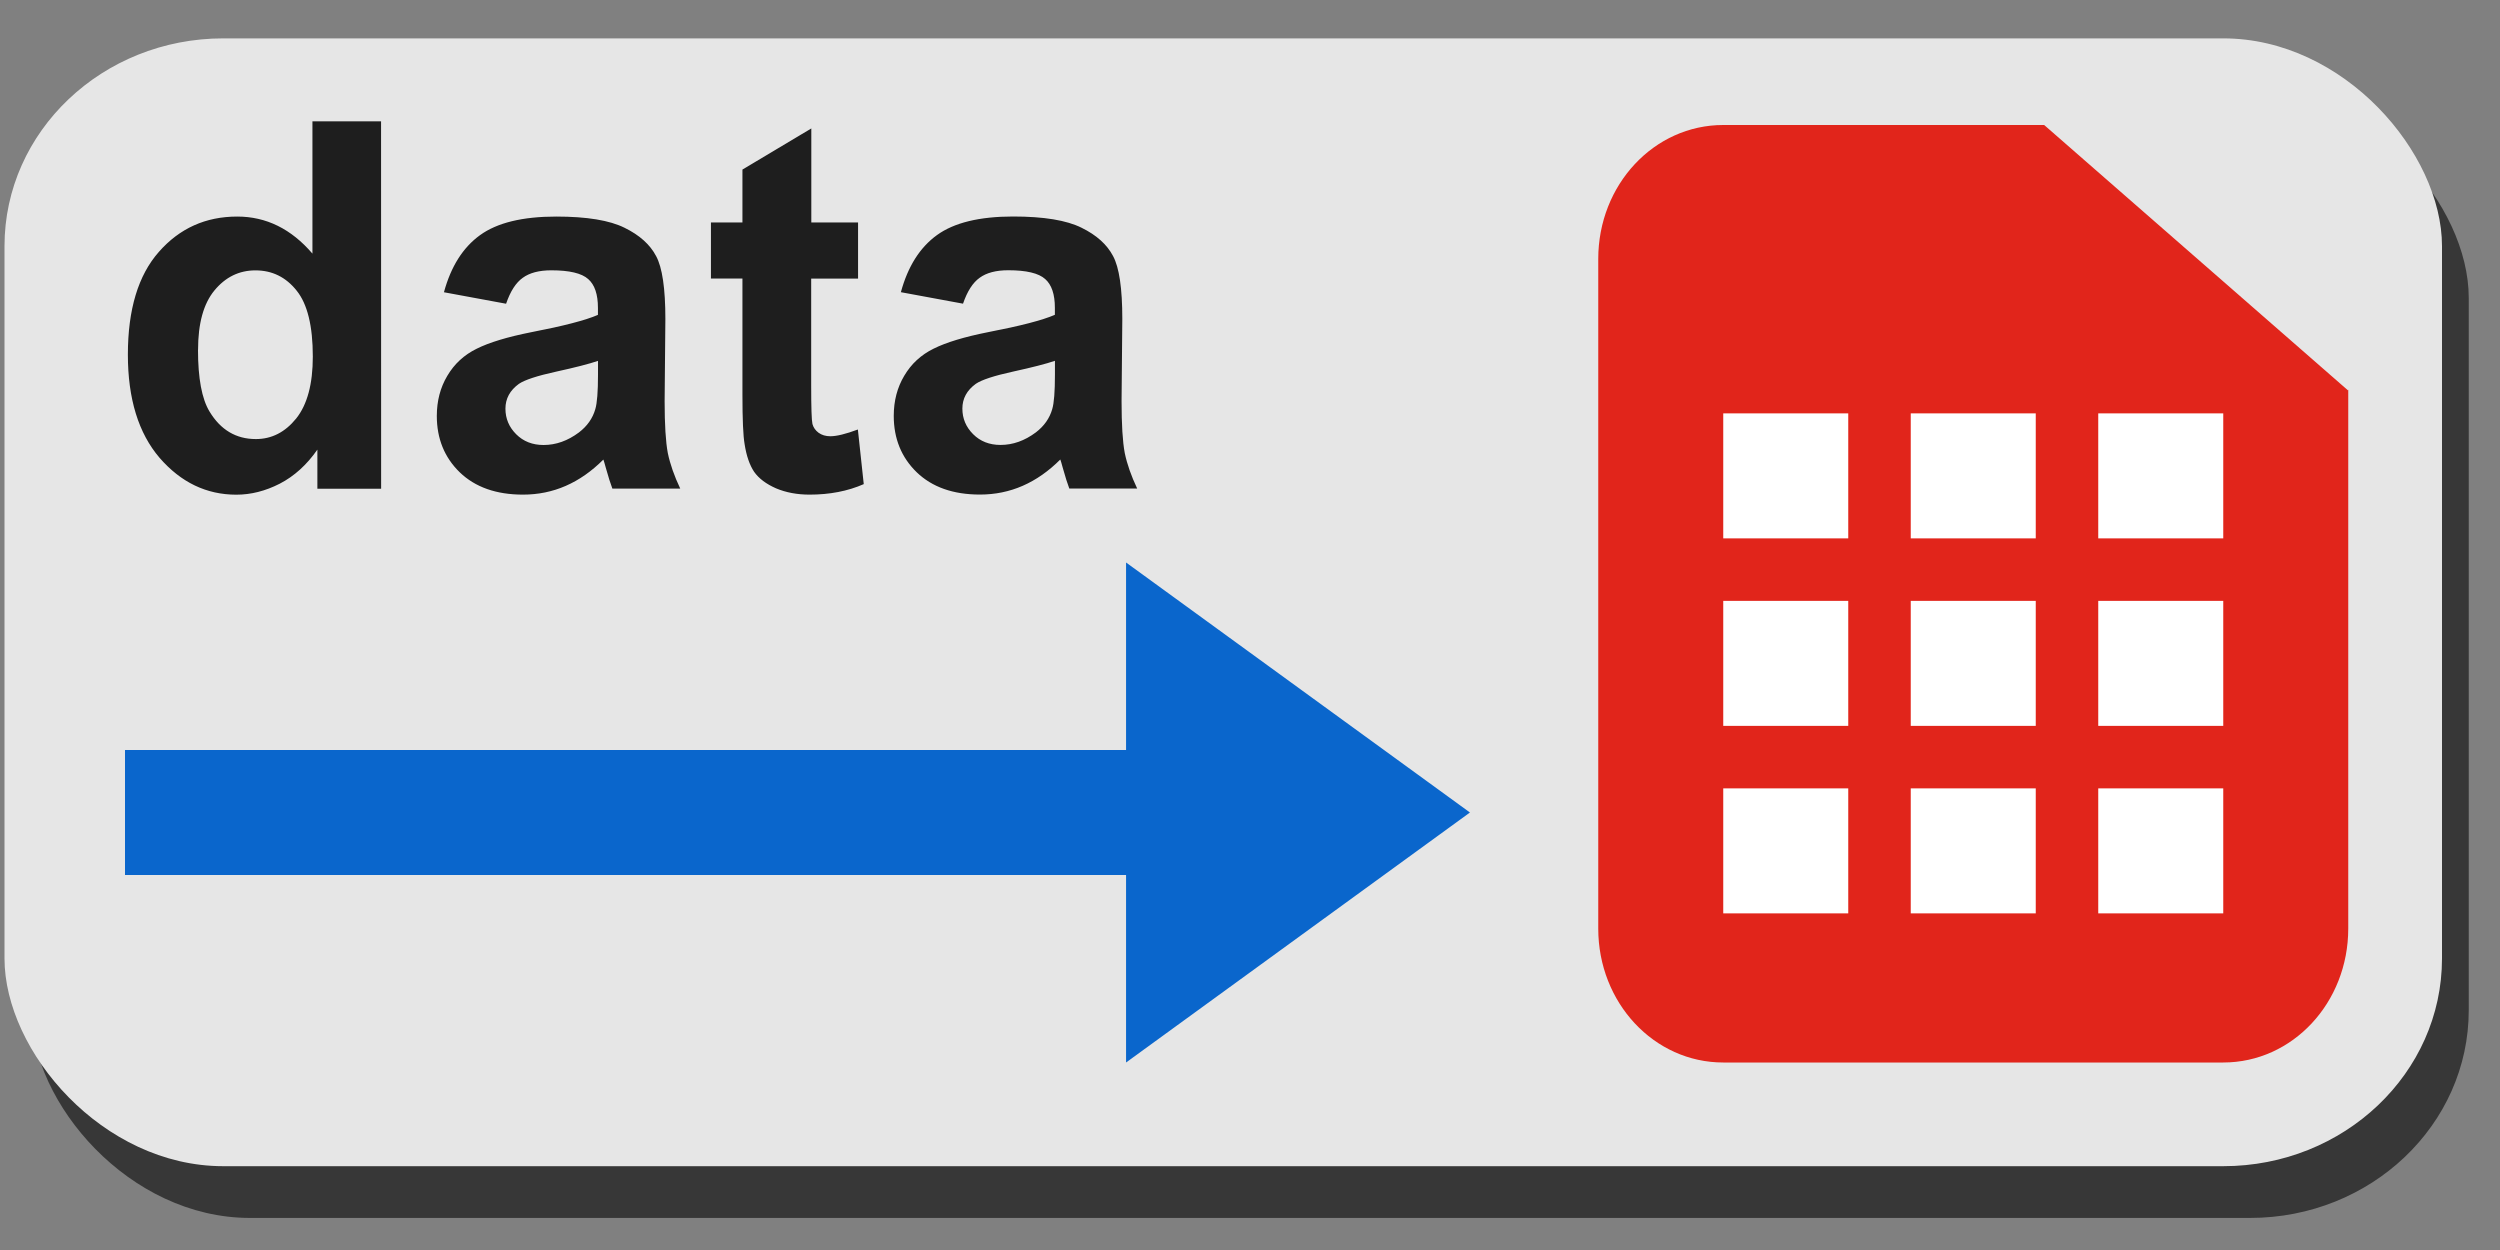
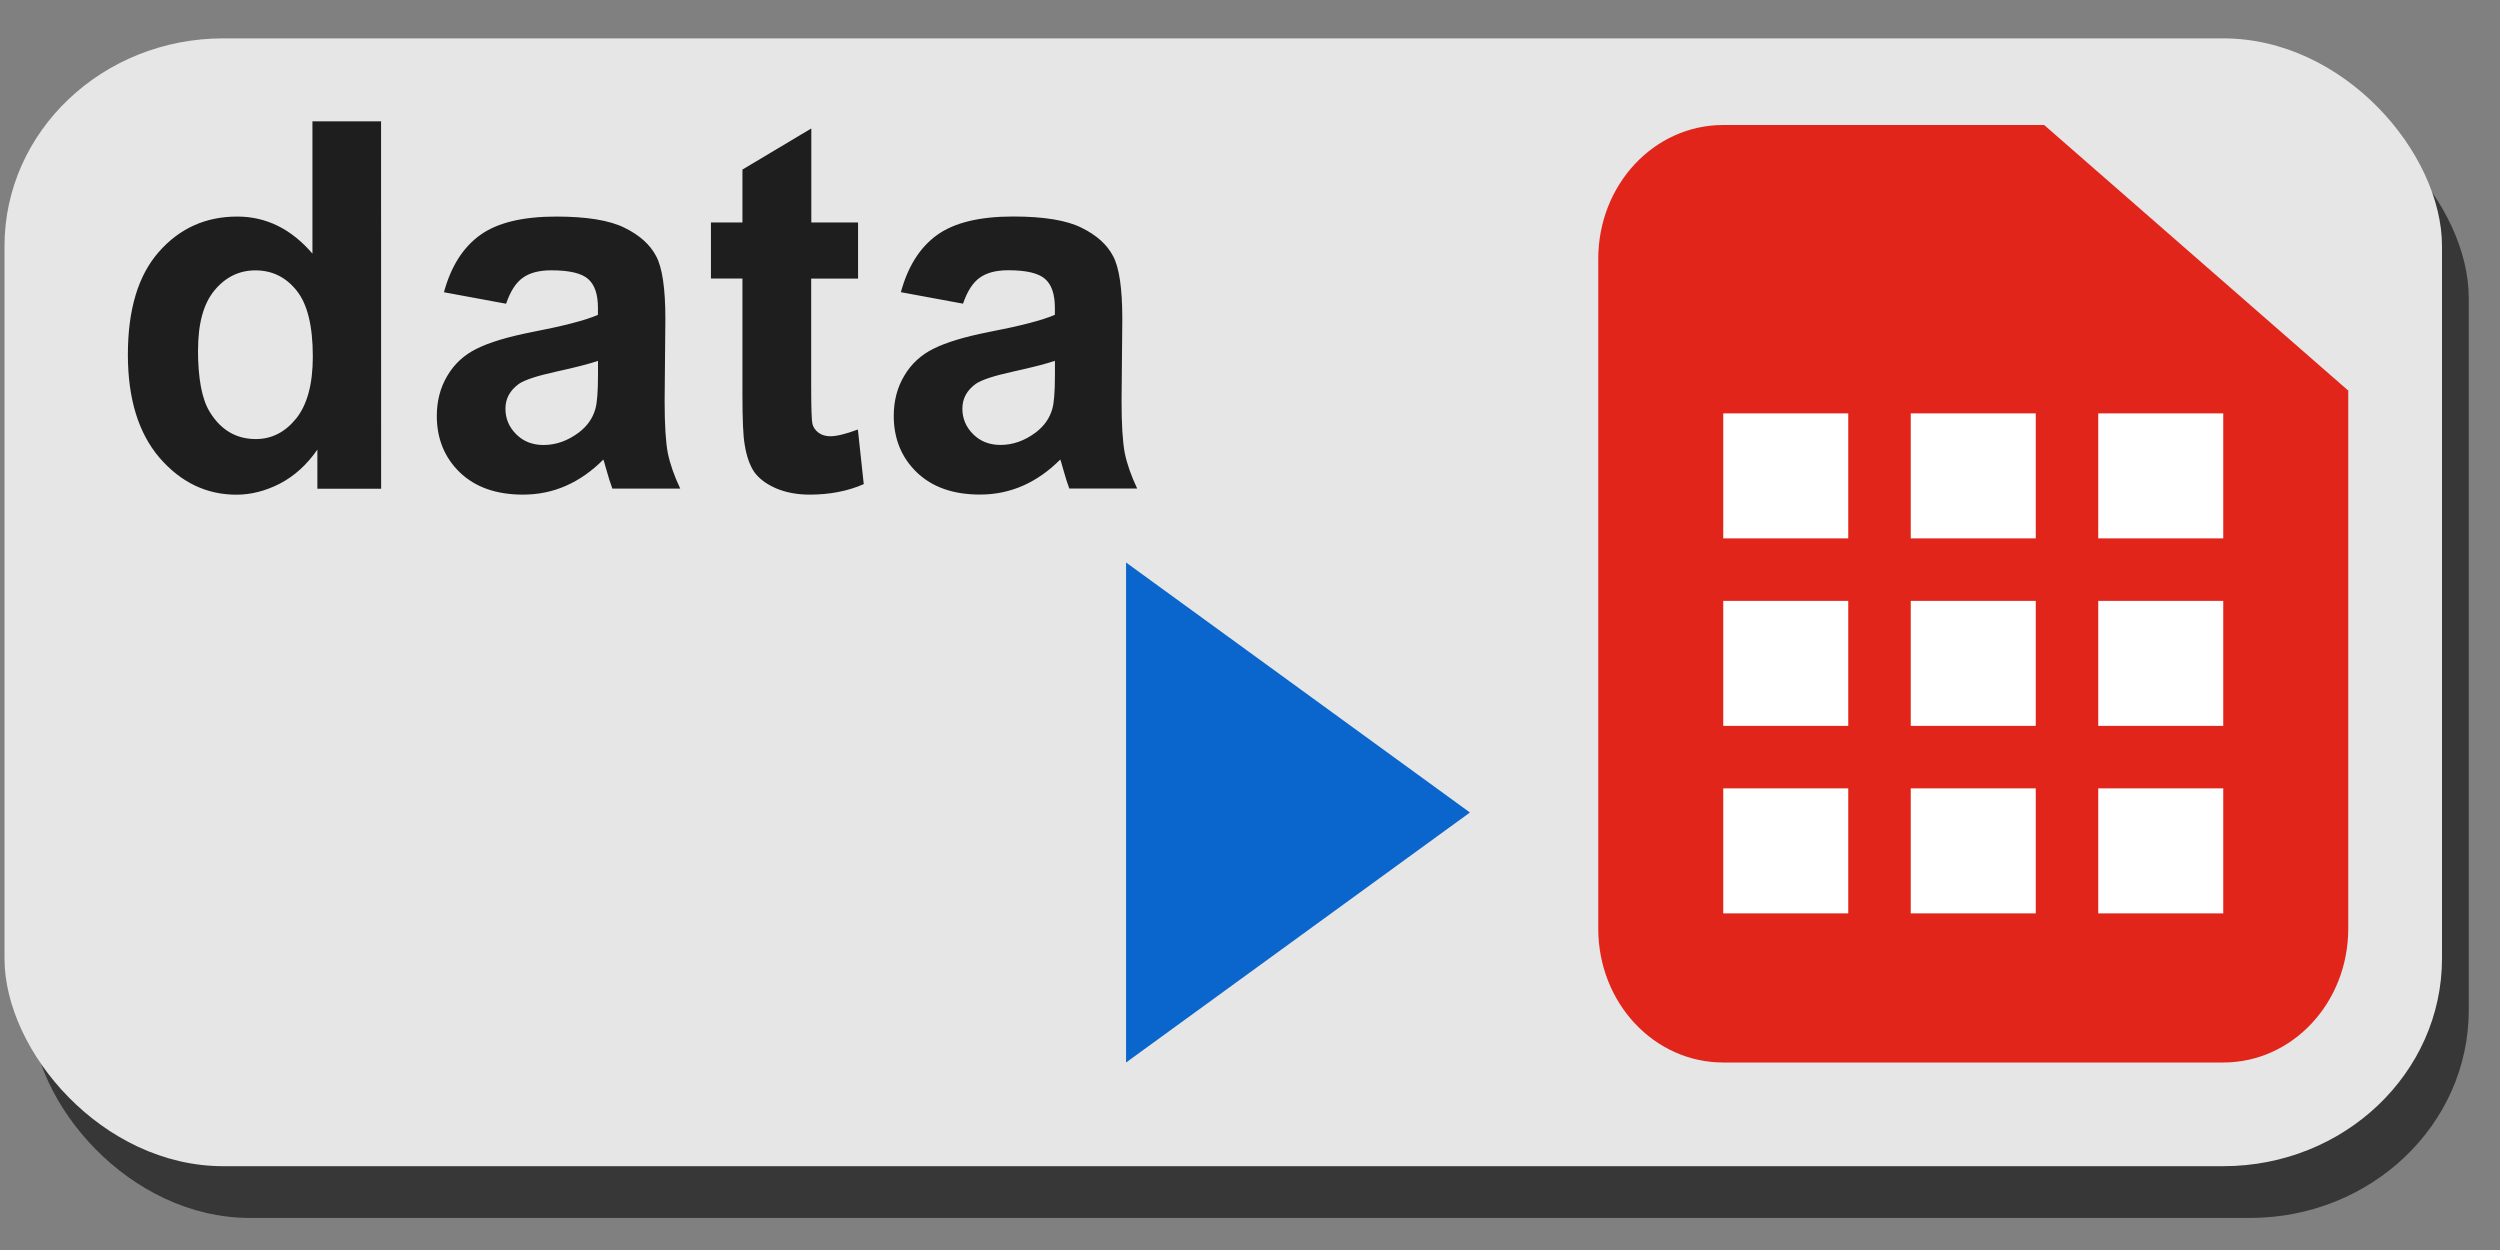
<svg xmlns="http://www.w3.org/2000/svg" width="40" height="20" version="1.1" viewBox="0 0 40 20">
  <rect x="0" y="0" width="40" height="20" fill="#808080" stroke="none" />
  <title>Data Button SVG</title>
  <rect x=".5" y="1.442" width="39" height="18.045" rx="3.5" ry="3.324" fill="#373737" stroke-width=".487" />
  <rect x=".072" y=".614" width="39" height="18.045" rx="3.5" ry="3.324" fill="#e6e6e6" stroke-width=".487" />
  <path d="m6.098 7.82h-1.02v-0.626q-0.254 0.365-0.602 0.545-0.344 0.176-0.695 0.176-0.715 0-1.227-0.589-0.508-0.593-0.508-1.652 0-1.083 0.496-1.644 0.496-0.565 1.254-0.565 0.695 0 1.203 0.593v-2.117h1.098zm-2.93-2.222q0 0.682 0.184 0.986 0.266 0.441 0.742 0.441 0.379 0 0.645-0.329 0.266-0.333 0.266-0.99 0-0.734-0.258-1.055-0.258-0.325-0.66-0.325-0.391 0-0.656 0.321-0.262 0.317-0.262 0.95zm4.931-0.738-0.996-0.184q0.168-0.618 0.578-0.914 0.41-0.297 1.219-0.297 0.734 0 1.094 0.18 0.359 0.176 0.504 0.453 0.148 0.273 0.148 1.006l-0.012 1.315q0 0.561 0.051 0.83 0.055 0.265 0.199 0.569h-1.086q-0.043-0.112-0.105-0.333-0.027-0.1-0.039-0.132-0.281 0.281-0.602 0.421-0.32 0.14-0.684 0.14-0.641 0-1.012-0.357-0.367-0.357-0.367-0.902 0-0.361 0.168-0.642 0.168-0.285 0.469-0.433 0.305-0.152 0.875-0.265 0.77-0.148 1.066-0.277v-0.112q0-0.325-0.156-0.461-0.156-0.14-0.59-0.14-0.293 0-0.457 0.12-0.164 0.116-0.266 0.413zm1.469 0.914q-0.211 0.072-0.668 0.172-0.457 0.1-0.598 0.196-0.215 0.156-0.215 0.397 0 0.237 0.172 0.409 0.172 0.172 0.438 0.172 0.297 0 0.566-0.201 0.199-0.152 0.262-0.373 0.043-0.144 0.043-0.549zm4.161-2.214v0.898h-0.75v1.716q0 0.521 0.02 0.61 0.023 0.084 0.098 0.14 0.078 0.056 0.188 0.056 0.152 0 0.441-0.108l0.094 0.874q-0.383 0.168-0.867 0.168-0.297 0-0.535-0.1-0.238-0.104-0.352-0.265-0.109-0.164-0.152-0.441-0.035-0.196-0.035-0.794v-1.857h-0.504v-0.898h0.504v-0.846l1.102-0.658v1.504zm1.681 1.299-0.996-0.184q0.168-0.618 0.578-0.914 0.41-0.297 1.219-0.297 0.734 0 1.094 0.18 0.359 0.176 0.504 0.453 0.148 0.273 0.148 1.006l-0.012 1.315q0 0.561 0.051 0.83 0.055 0.265 0.199 0.569h-1.086q-0.043-0.112-0.105-0.333-0.027-0.1-0.039-0.132-0.281 0.281-0.602 0.421-0.32 0.14-0.684 0.14-0.641 0-1.012-0.357-0.367-0.357-0.367-0.902 0-0.361 0.168-0.642 0.168-0.285 0.469-0.433 0.305-0.152 0.875-0.265 0.77-0.148 1.066-0.277v-0.112q0-0.325-0.156-0.461-0.156-0.14-0.59-0.14-0.293 0-0.457 0.12-0.164 0.116-0.266 0.413zm1.469 0.914q-0.211 0.072-0.668 0.172-0.457 0.1-0.598 0.196-0.215 0.156-0.215 0.397 0 0.237 0.172 0.409t0.438 0.172q0.297 0 0.566-0.201 0.199-0.152 0.262-0.373 0.043-0.144 0.043-0.549z" fill="#1e1e1e" stroke-width=".507" aria-label="data" />
-   <rect x="2" y="12" width="17.864" height="2" fill="#0a66cc" stroke-width="1.13" />
  <polygon transform="matrix(.786 0 0 1 -28.357 -7)" points="59 16 66 20 59 24" fill="#0a66cc" />
  <path d="m27.572 2h8c1.108 0 2 0.956 2 2.143v10.714c0 1.187-0.892 2.143-2 2.143h-8c-1.108 0-2-0.956-2-2.143v-10.714c0-1.187 0.892-2.143 2-2.143z" fill="#e1251b" stroke-width="1.035" />
  <g transform="translate(24.572 2.614)" fill="#fff">
    <rect x="3" y="4" width="2" height="2" />
    <rect x="6" y="4" width="2" height="2" />
    <rect x="9" y="4" width="2" height="2" />
    <rect x="3" y="7" width="2" height="2" />
    <rect x="6" y="7" width="2" height="2" />
    <rect x="9" y="7" width="2" height="2" />
    <rect x="3" y="10" width="2" height="2" />
    <rect x="6" y="10" width="2" height="2" />
    <rect x="9" y="10" width="2" height="2" />
  </g>
  <path transform="matrix(-1.329 -1.252 .351 1.036 68.234 32.667)" d="m28 4-4-0.5-2-3.5 4 0.5z" fill="#e6e6e6" />
  <path transform="matrix(-.718 -.806 .189 .667 54.342 21.899)" d="m28 4-4-0.5-2-3.5 4 0.5z" fill="#e6e6e6" />
</svg>